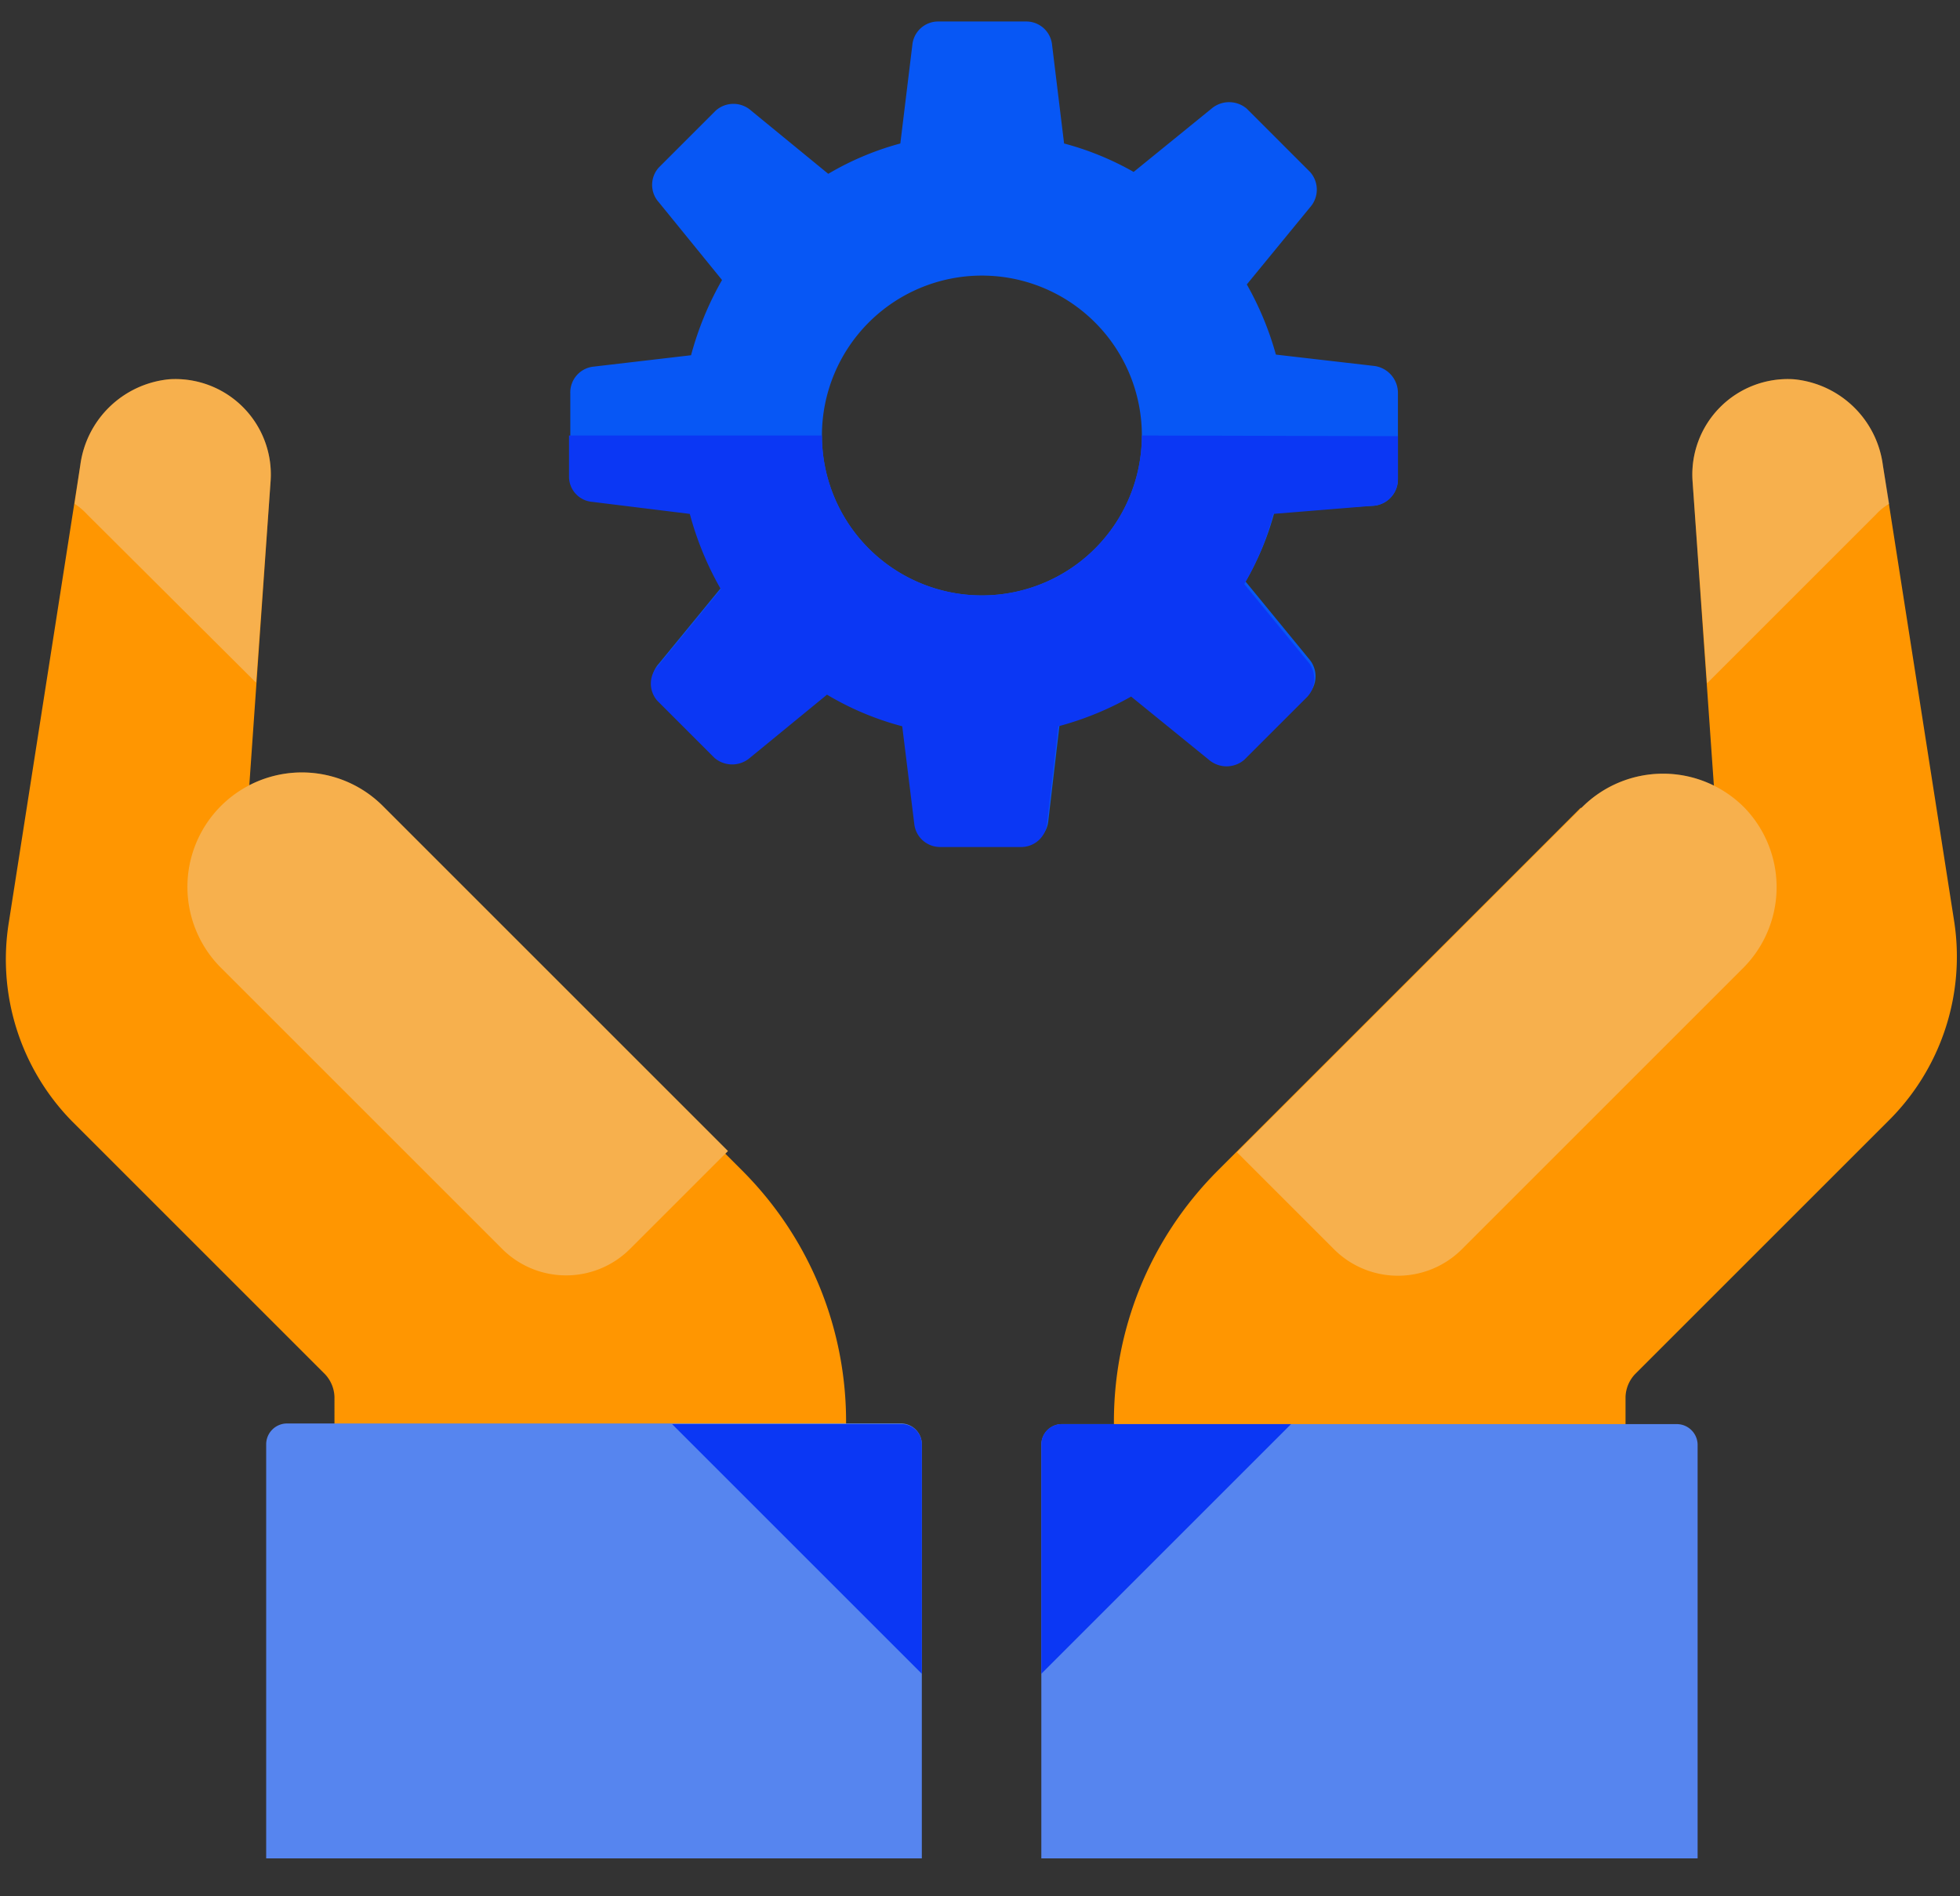
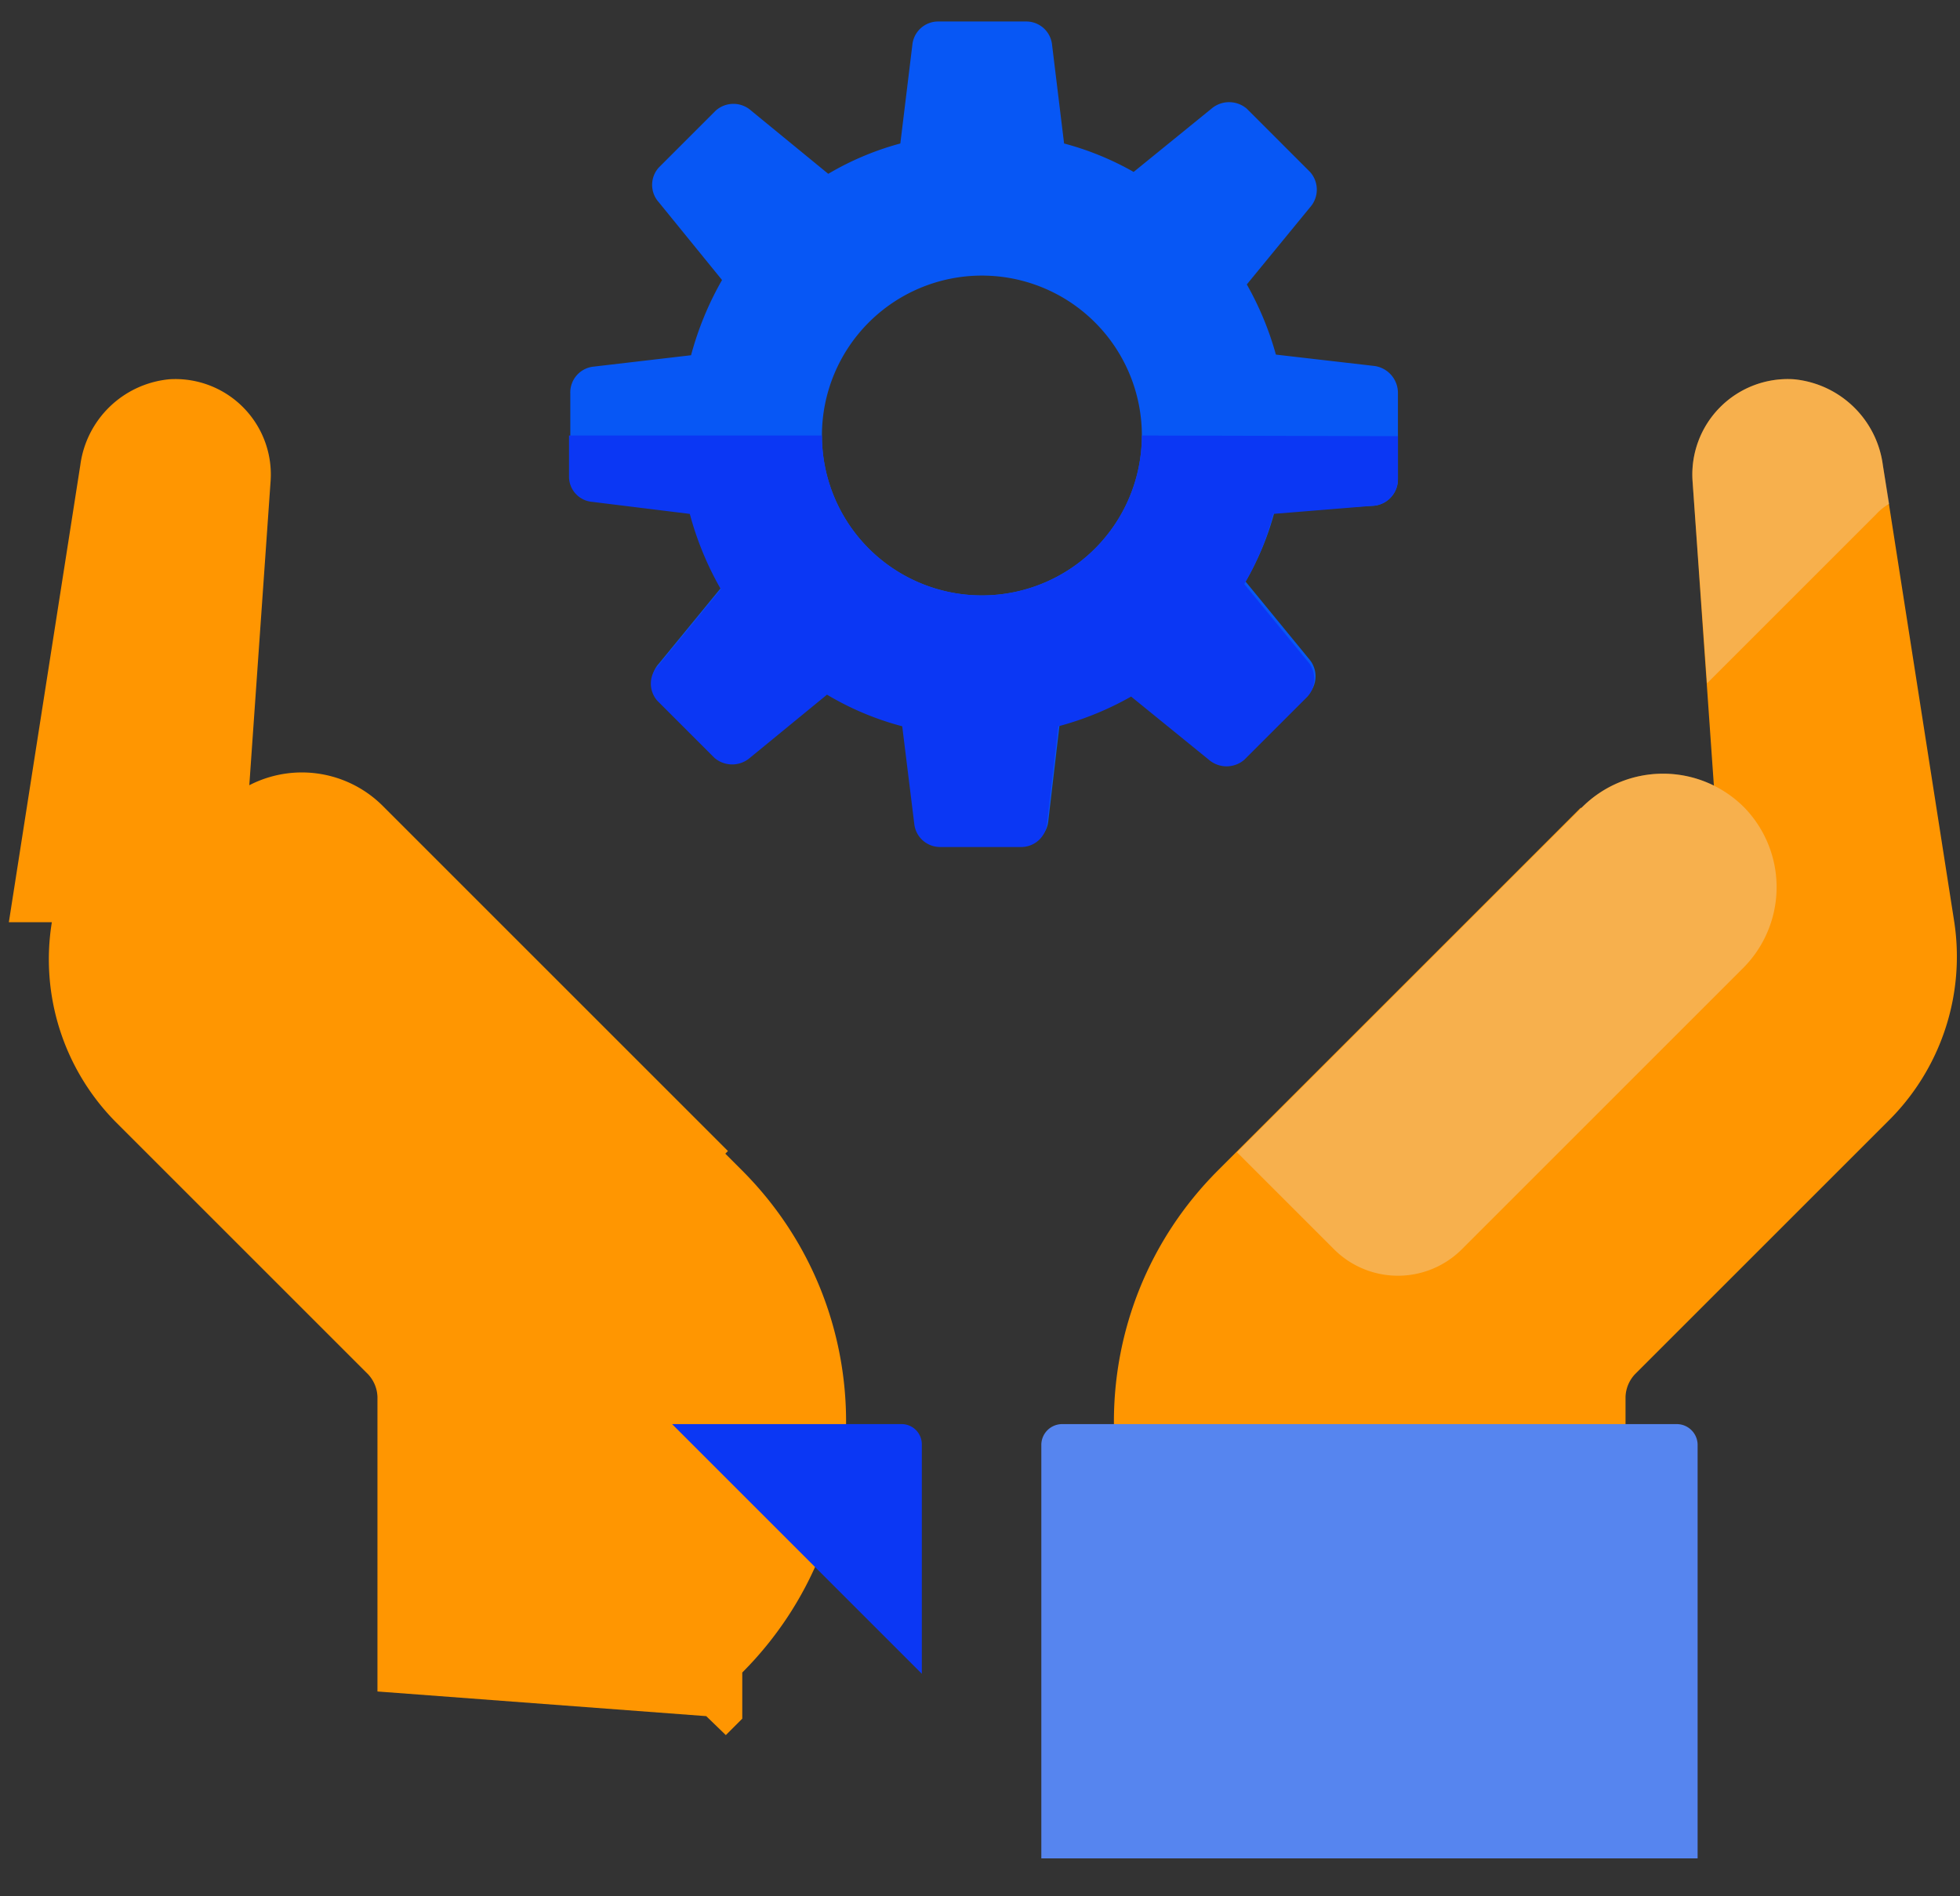
<svg xmlns="http://www.w3.org/2000/svg" width="93" height="90">
  <rect width="100%" height="100%" fill="#333333" stroke="none" />
  <g fill-rule="nonzero" fill="none">
    <path d="M82.75 38.31a5.43 5.43 0 01-.043 7.637L66.331 62.324l-7.637-7.637L75.07 38.311a5.43 5.43 0 017.68 0z" fill="#FF9601" />
    <path d="M92.73 43.77l-3.39-21.69A4.71 4.71 0 0085.11 18a4.53 4.53 0 00-4.8 4.83l1.05 15-2.61 1.2-3.75-.69-17.22 17.22c-6.568 6.582-6.568 17.238 0 23.82v2.19h2.04l.78.78.93-.9 15.6-1.17V66.3a1.65 1.65 0 01.45-1.08l12-12a10.98 10.98 0 003.15-9.45z" fill="#FF9601" />
    <path d="M82.75 38.31a5.43 5.43 0 01-.043 7.637L69.364 59.291a4.29 4.29 0 01-6.067 0l-4.603-4.604L75.07 38.311a5.43 5.43 0 017.68 0zM89.01 24.42a2.61 2.61 0 01.63-.51l-.3-1.83A4.71 4.71 0 0085.11 18a4.53 4.53 0 00-4.8 4.83l.69 9.6 8.01-8.01z" opacity=".3" fill="#E5EEFD" />
    <path d="M50.4 67.59h29.16a.99.99 0 01.99.99V88.2H49.41V68.55a.99.99 0 01.99-.96z" fill="#5685EF" />
-     <path d="M61.26 67.59H50.4a.96.96 0 00-.99.96v10.89l11.85-11.85z" fill="#0B37F4" />
    <path d="M34.54 54.63l-7.68 7.678-16.376-16.376a5.43 5.43 0 117.68-7.68L34.54 54.63z" fill="#FF9601" />
-     <path d="M.42 43.77l3.39-21.69A4.71 4.71 0 018.04 18a4.53 4.53 0 014.8 4.83l-1.05 15 2.61 1.2 3.6-.69 17.22 17.22c6.568 6.582 6.568 17.238 0 23.82v2.19h-2.04l-.78.78-.93-.9-15.6-1.17V66.3a1.65 1.65 0 00-.45-1.08l-12-12a10.98 10.98 0 01-3-9.45z" fill="#FF9601" />
-     <path d="M34.54 54.63l-4.646 4.645a4.29 4.29 0 01-6.067 0L10.484 45.932a5.43 5.43 0 117.68-7.68L34.54 54.63zM4.14 24.42a3.18 3.18 0 00-.6-.51l.27-1.83A4.71 4.71 0 018.04 18a4.53 4.53 0 014.8 4.83l-.69 9.57-8.01-7.98z" opacity=".3" fill="#E5EEFD" />
-     <path d="M43.74 88.2H12.63V68.55a.99.99 0 01.99-.99h29.13a.99.99 0 01.99.99V88.2z" fill="#5685EF" />
+     <path d="M.42 43.77l3.39-21.69A4.71 4.71 0 018.04 18a4.53 4.53 0 014.8 4.83l-1.05 15 2.61 1.2 3.6-.69 17.22 17.22c6.568 6.582 6.568 17.238 0 23.82v2.19l-.78.78-.93-.9-15.6-1.17V66.3a1.65 1.65 0 00-.45-1.08l-12-12a10.98 10.98 0 01-3-9.45z" fill="#FF9601" />
    <path d="M31.89 67.59h10.86a.96.96 0 01.99.96v10.89L31.89 67.59z" fill="#0B37F4" />
    <path d="M65.22 17.37l-4.68-.54a14.73 14.73 0 00-1.38-3.33l3-3.66a1.26 1.26 0 000-1.68l-3-3a1.29 1.29 0 00-1.68 0l-3.69 3a13.86 13.86 0 00-3.3-1.35l-.57-4.68a1.23 1.23 0 00-1.23-1.11h-4.17a1.23 1.23 0 00-1.23 1.11l-.57 4.68c-1.2.323-2.35.808-3.42 1.44l-3.66-3a1.26 1.26 0 00-1.68 0l-2.7 2.7a1.23 1.23 0 000 1.65l3 3.69a15 15 0 00-1.47 3.57l-4.62.54a1.23 1.23 0 00-1.11 1.26v3.81a1.2 1.2 0 001.11 1.23l4.62.57a15 15 0 001.47 3.57l-3 3.66a1.23 1.23 0 000 1.65l2.7 2.7a1.29 1.29 0 001.68 0l3.66-3a13.86 13.86 0 003.57 1.5l.57 4.62a1.23 1.23 0 001.23 1.11h3.81a1.23 1.23 0 001.26-1.11l.54-4.62a14.61 14.61 0 003.45-1.41l3.69 3a1.29 1.29 0 001.68 0l3-3a1.26 1.26 0 000-1.68l-3-3.66a13.47 13.47 0 001.38-3.33l4.74-.27a1.26 1.26 0 001.11-1.26v-4.11a1.29 1.29 0 00-1.11-1.26zM46.59 28.26a7.59 7.59 0 110-15.18 7.59 7.59 0 010 15.18z" fill="#0757F5" />
    <path d="M54.18 20.67a7.59 7.59 0 11-15.18 0H27v1.92a1.2 1.2 0 001.11 1.23l4.62.57a15 15 0 001.47 3.57l-3 3.66a1.23 1.23 0 000 1.65l2.7 2.7a1.29 1.29 0 001.68 0l3.66-3a13.86 13.86 0 003.57 1.5l.57 4.62a1.23 1.23 0 001.23 1.11h3.81a1.23 1.23 0 001.26-1.11l.54-4.62a14.61 14.61 0 003.45-1.41l3.69 3a1.29 1.29 0 001.68 0l3-3a1.26 1.26 0 000-1.68l-3-3.66a13.47 13.47 0 001.38-3.33l4.8-.39a1.26 1.26 0 001.11-1.26V20.7l-12.15-.03z" fill="#0B37F4" />
  </g>
</svg>